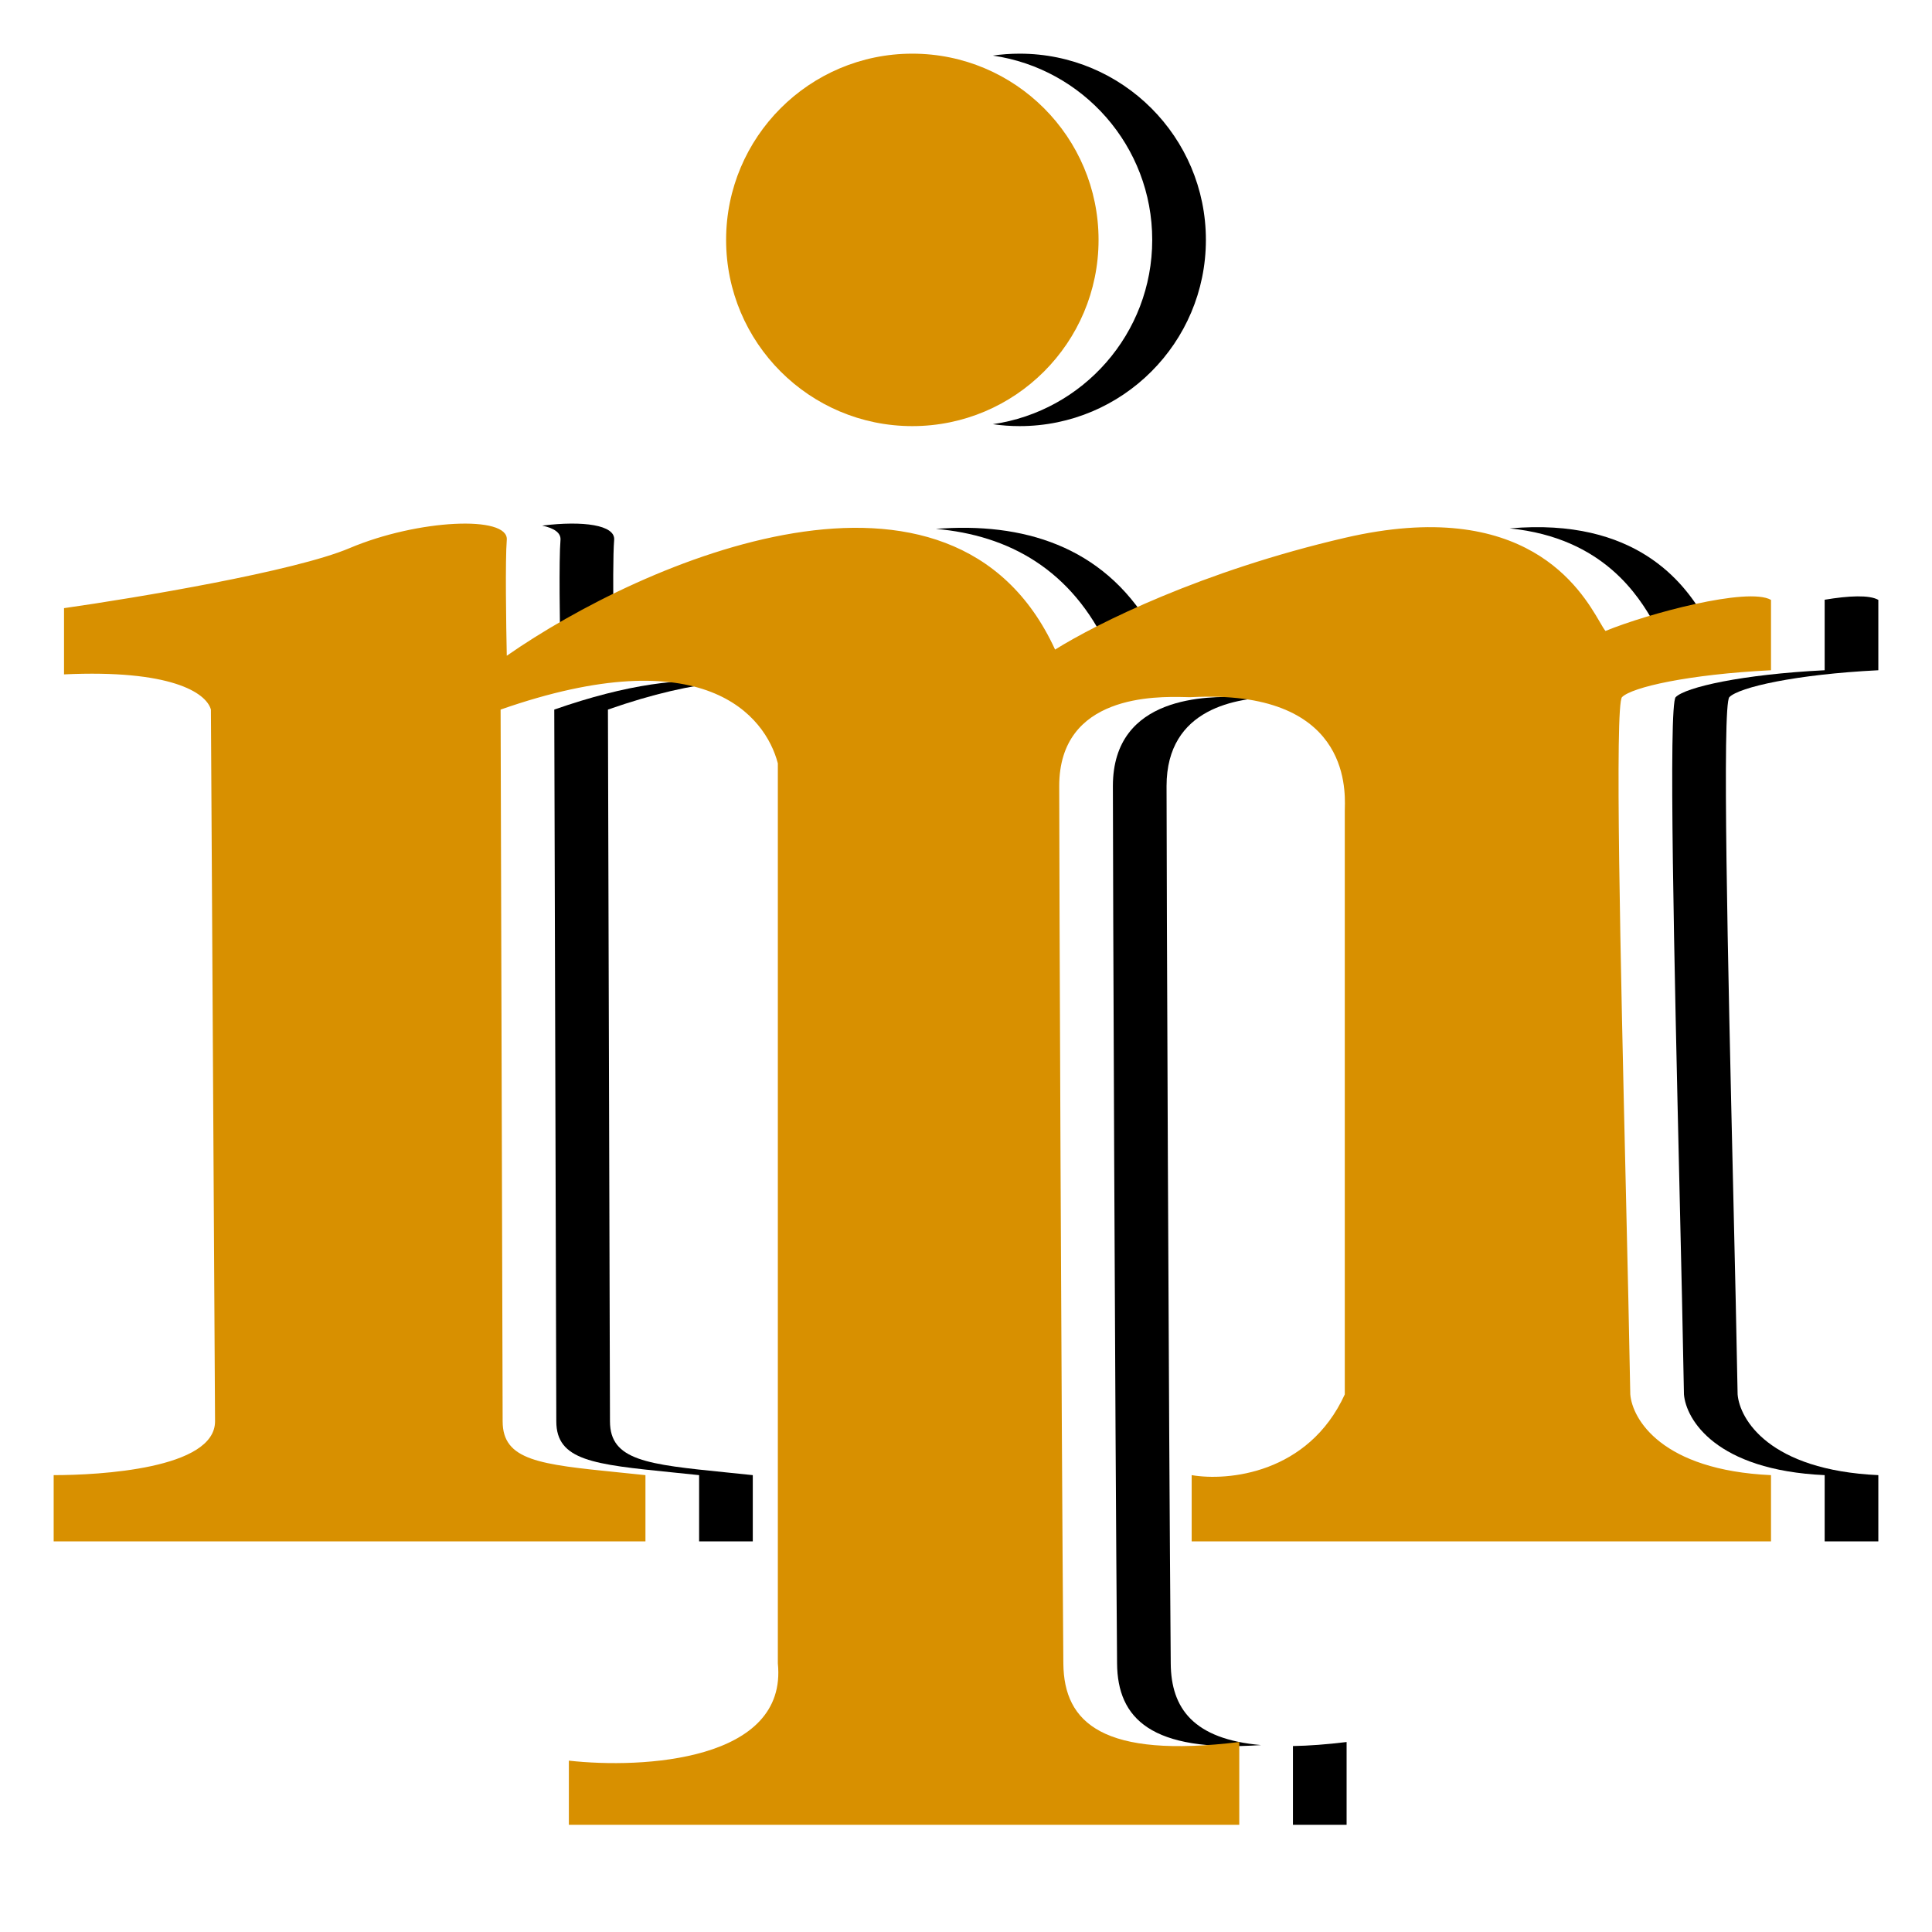
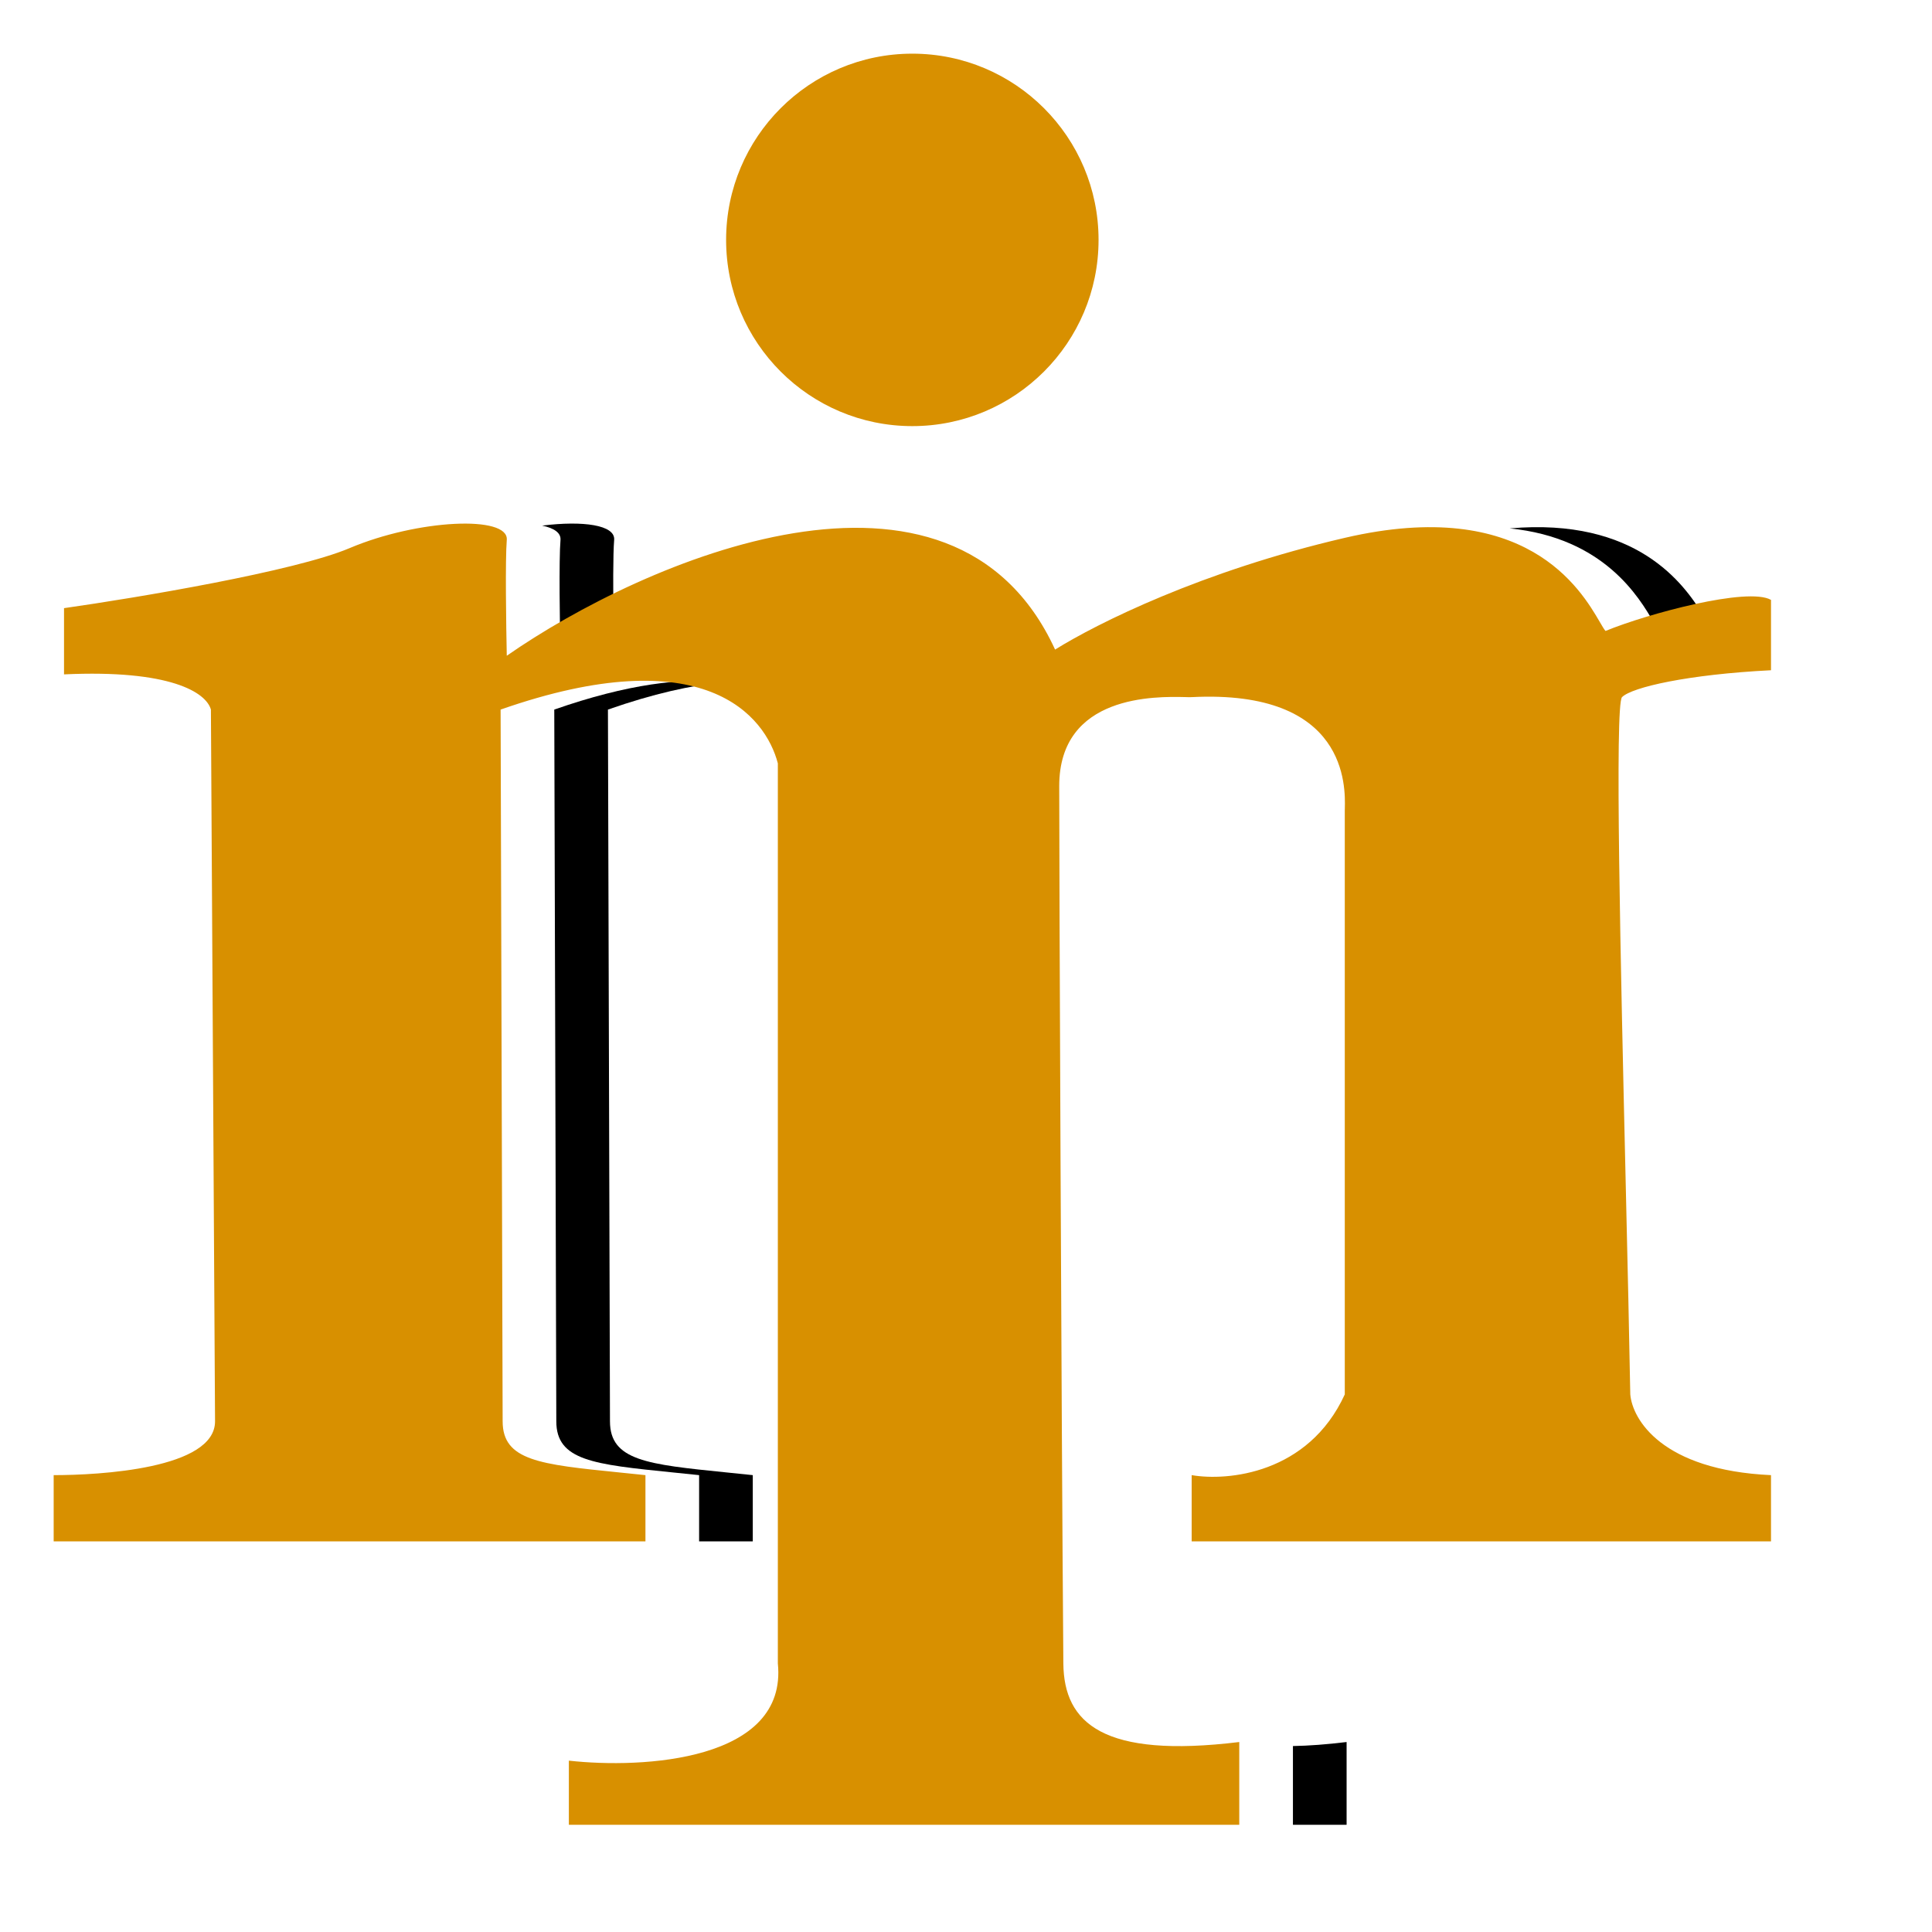
<svg xmlns="http://www.w3.org/2000/svg" width="36" height="36" viewBox="0 0 36 36" fill="none">
-   <path d="M18.5 7.904C18.663 7.928 18.83 7.94 19 7.94C20.916 7.94 22.47 6.386 22.47 4.47C22.47 2.554 20.916 1 19 1C18.83 1 18.663 1.012 18.5 1.036C20.18 1.278 21.47 2.723 21.47 4.47C21.47 6.216 20.18 7.662 18.5 7.904Z" fill="black" />
  <path d="M13.027 28.721H14.027V27.487C13.853 27.468 13.688 27.451 13.531 27.436C12.06 27.287 11.366 27.216 11.366 26.484L11.328 13.222C12.17 12.927 12.882 12.769 13.482 12.711C12.722 12.625 11.697 12.743 10.328 13.222L10.366 26.484C10.366 27.216 11.06 27.287 12.531 27.436C12.688 27.451 12.853 27.468 13.027 27.487V28.721Z" fill="black" />
-   <path d="M12.95 32.838C12.827 32.83 12.709 32.819 12.6 32.807V32.852C12.715 32.85 12.832 32.845 12.95 32.838Z" fill="black" />
  <path d="M24.092 34.002H25.092V32.46C24.721 32.505 24.389 32.53 24.092 32.535V34.002Z" fill="black" />
-   <path d="M23.499 32.517C22.235 32.407 21.821 31.83 21.815 30.995C21.776 26.176 21.737 16.162 21.737 14.648C21.737 13.182 23.061 13.001 23.78 12.988C23.602 12.979 23.411 12.98 23.205 12.99C23.18 12.992 23.138 12.991 23.083 12.989C22.545 12.977 20.737 12.935 20.737 14.648C20.737 16.162 20.776 26.176 20.815 30.995C20.823 32.02 21.445 32.657 23.499 32.517Z" fill="black" />
-   <path d="M34 28.721H35V27.487C32.964 27.394 32.417 26.446 32.378 25.983C32.359 24.911 32.328 23.565 32.295 22.149L32.295 22.148C32.197 17.948 32.086 13.129 32.224 12.99C32.409 12.805 33.458 12.566 35 12.489V11.178C34.833 11.082 34.448 11.1 33.995 11.176L34 11.178V12.489C32.458 12.566 31.409 12.805 31.224 12.99C31.086 13.129 31.198 17.948 31.295 22.148L31.295 22.149C31.328 23.565 31.359 24.911 31.378 25.983C31.417 26.446 31.964 27.394 34 27.487V28.721Z" fill="black" />
  <path d="M31.741 11.474C31.382 10.877 30.496 9.638 28.13 9.846C29.893 10.021 30.543 11.134 30.809 11.588C30.855 11.667 30.889 11.726 30.916 11.757C31.128 11.67 31.42 11.569 31.741 11.474Z" fill="black" />
-   <path d="M21.435 11.672C20.542 10.166 19.049 9.729 17.439 9.855C18.791 9.973 19.974 10.608 20.66 12.104C20.851 11.985 21.112 11.837 21.435 11.672Z" fill="black" />
  <path d="M11.432 11.593C11.424 11.012 11.422 10.322 11.444 10.06C11.467 9.782 10.864 9.699 10.102 9.794C10.324 9.84 10.454 9.928 10.444 10.06C10.413 10.43 10.431 11.654 10.444 12.219C10.735 12.016 11.068 11.804 11.432 11.593Z" fill="black" />
  <path d="M17 7.94C18.916 7.94 20.47 6.386 20.47 4.47C20.47 2.554 18.916 1 17 1C15.084 1 13.53 2.554 13.53 4.47C13.53 6.386 15.084 7.94 17 7.94Z" fill="#D89000" />
  <path d="M1.193 12.566V11.332C2.542 11.14 5.495 10.646 6.513 10.214C7.786 9.675 9.482 9.598 9.443 10.06C9.413 10.43 9.431 11.654 9.443 12.219C11.988 10.446 17.748 7.94 19.66 12.104C20.444 11.615 22.4 10.639 25.058 10.022C28.435 9.237 29.458 10.988 29.809 11.588C29.855 11.667 29.889 11.726 29.916 11.757C30.7 11.435 32.568 10.932 33 11.178V12.489C31.458 12.566 30.409 12.805 30.224 12.99C30.086 13.129 30.197 17.948 30.295 22.149C30.328 23.565 30.359 24.911 30.378 25.983C30.417 26.446 30.964 27.394 33 27.487V28.721H22.205V27.487C22.873 27.602 24.379 27.464 25.058 25.983V15.111C25.058 15.099 25.058 15.083 25.059 15.064C25.069 14.665 25.114 12.843 22.205 12.99C22.18 12.992 22.138 12.991 22.083 12.989C21.545 12.977 19.737 12.935 19.737 14.648C19.737 16.162 19.776 26.176 19.814 30.995C19.823 32.113 20.562 32.769 23.092 32.46V34.002H10.6V32.807C11.975 32.961 14.679 32.815 14.494 30.995V14.224C14.263 13.337 13.121 11.895 9.328 13.222L9.366 26.484C9.366 27.216 10.059 27.287 11.531 27.436C11.688 27.451 11.853 27.468 12.027 27.487V28.721H1V27.487C1.848 27.487 4.007 27.371 4.007 26.484L3.93 13.222C3.84 12.9 3.167 12.474 1.193 12.566Z" fill="#D89000" />
</svg>